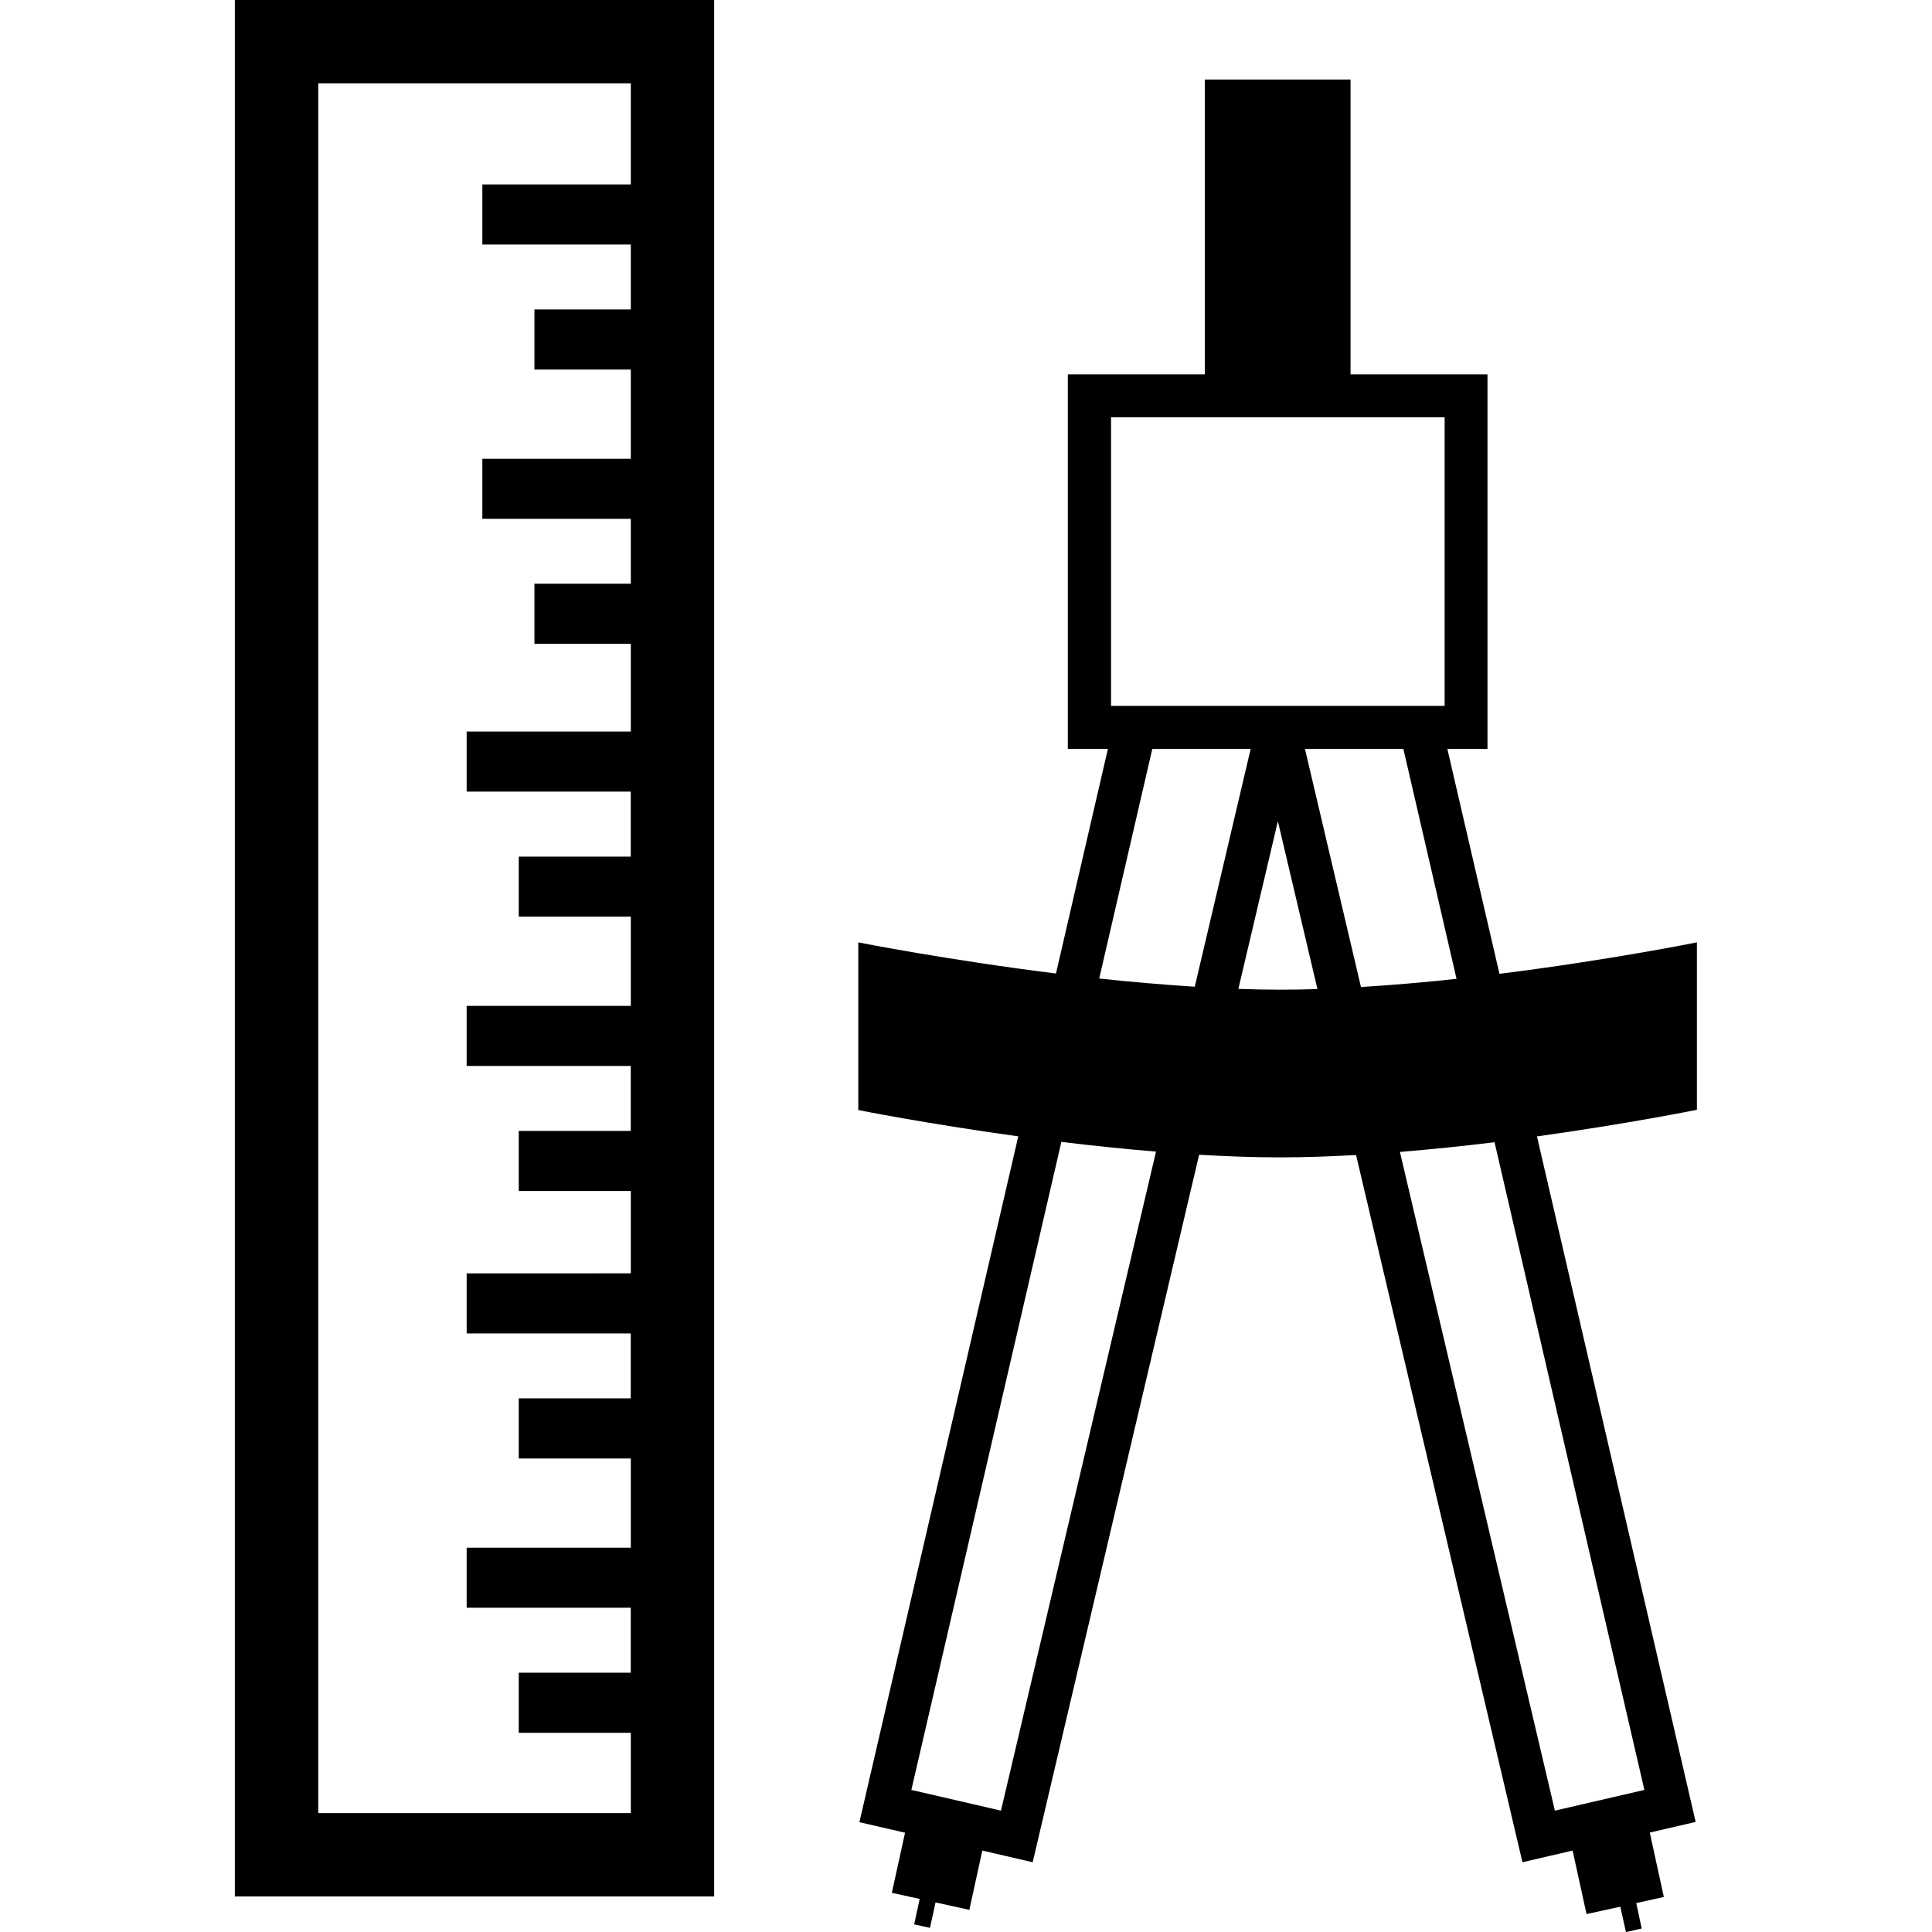
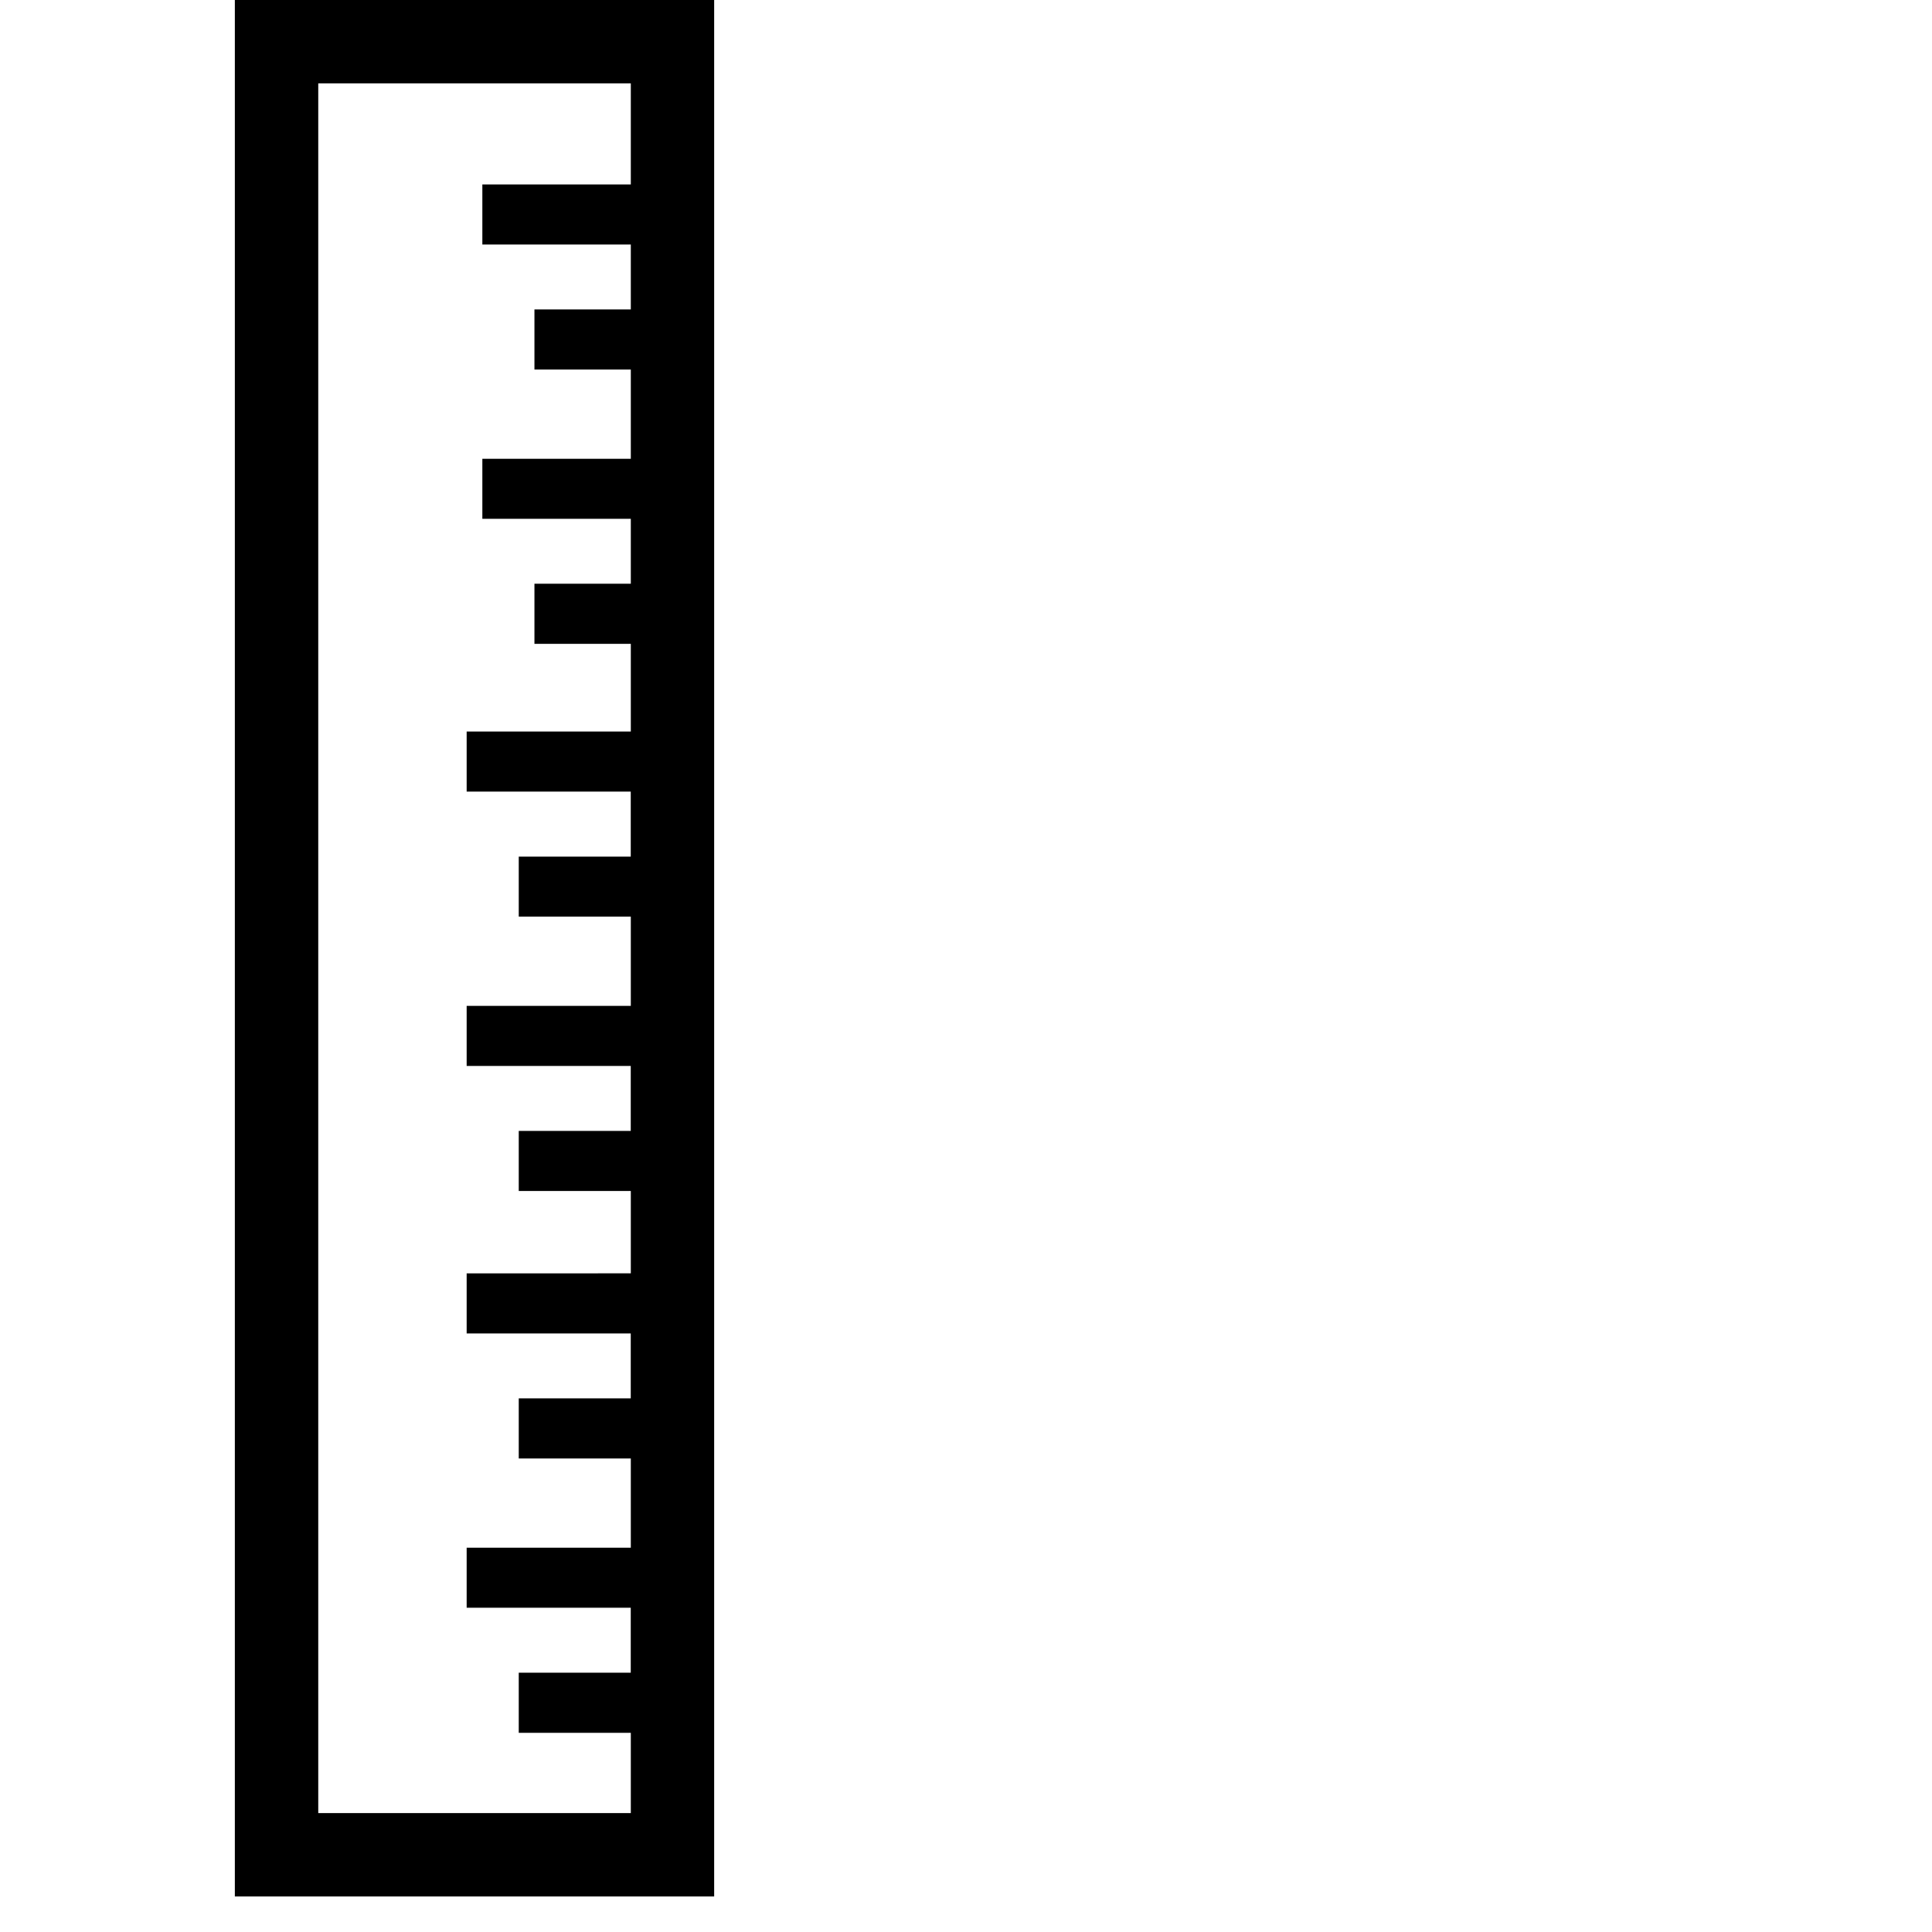
<svg xmlns="http://www.w3.org/2000/svg" fill="#000000" version="1.1" id="Capa_1" width="800px" height="800px" viewBox="0 0 31.154 31.154" xml:space="preserve">
  <g>
    <g>
-       <path d="M27.367,15.195c0,0-1.413,0.286-3.188,0.508l-0.84-3.626h0.647V6.036h-2.208V1.283h-2.35v4.753h-2.209v6.041h0.646    l-0.837,3.621c-1.772-0.221-3.188-0.502-3.188-0.502V17.9c0,0,1.101,0.22,2.58,0.424l-2.562,11.059l0.736,0.17l-0.213,0.969    l0.449,0.099l-0.089,0.41l0.255,0.056l0.09-0.41l0.545,0.12l0.209-0.956l0.812,0.188l2.684-11.408    c0.441,0.025,0.88,0.042,1.302,0.042c0.4,0,0.812-0.015,1.229-0.038l2.683,11.404l0.809-0.188l0.224,1.024l0.545-0.119    l0.091,0.409l0.254-0.057l-0.088-0.41l0.445-0.099l-0.227-1.038l0.74-0.172l-2.559-11.054c1.479-0.206,2.579-0.429,2.579-0.429    v-2.702H27.367z M17.916,6.729h5.379v4.653H23.18h-2.137h-0.876H18.03h-0.114V6.729z M16.141,29.197l-1.445-0.334l2.419-10.45    c0.489,0.06,1.005,0.114,1.526,0.157L16.141,29.197z M19.266,15.911c-0.517-0.033-1.037-0.078-1.541-0.132l0.856-3.702h1.586    L19.266,15.911z M20.641,15.959c-0.22,0-0.443-0.005-0.672-0.013l0.637-2.704l0.638,2.707    C21.038,15.956,20.837,15.959,20.641,15.959z M21.043,12.077h1.587l0.857,3.707c-0.505,0.055-1.024,0.1-1.541,0.132L21.043,12.077    z M26.516,28.863l-1.443,0.334l-2.499-10.622c0.521-0.042,1.036-0.097,1.526-0.156L26.516,28.863z" />
      <path d="M3.787,30.581h7.729V0H3.787V30.581z M5.132,1.344h5.04v1.63H7.778v0.969h2.394V4.99H8.618v0.969h1.554v1.439H7.778v0.968    h2.394v1.047H8.618v0.969h1.554v1.414H7.525v0.969h2.646v1.048H8.365v0.968h1.807v1.439H7.525v0.969h2.646v1.047H8.365v0.969    h1.807v1.328H7.525v0.969h2.646v1.047H8.365v0.969h1.807v1.439H7.525v0.968h2.646v1.048H8.365v0.969h1.807v1.295h-5.04V1.344z" />
    </g>
  </g>
</svg>